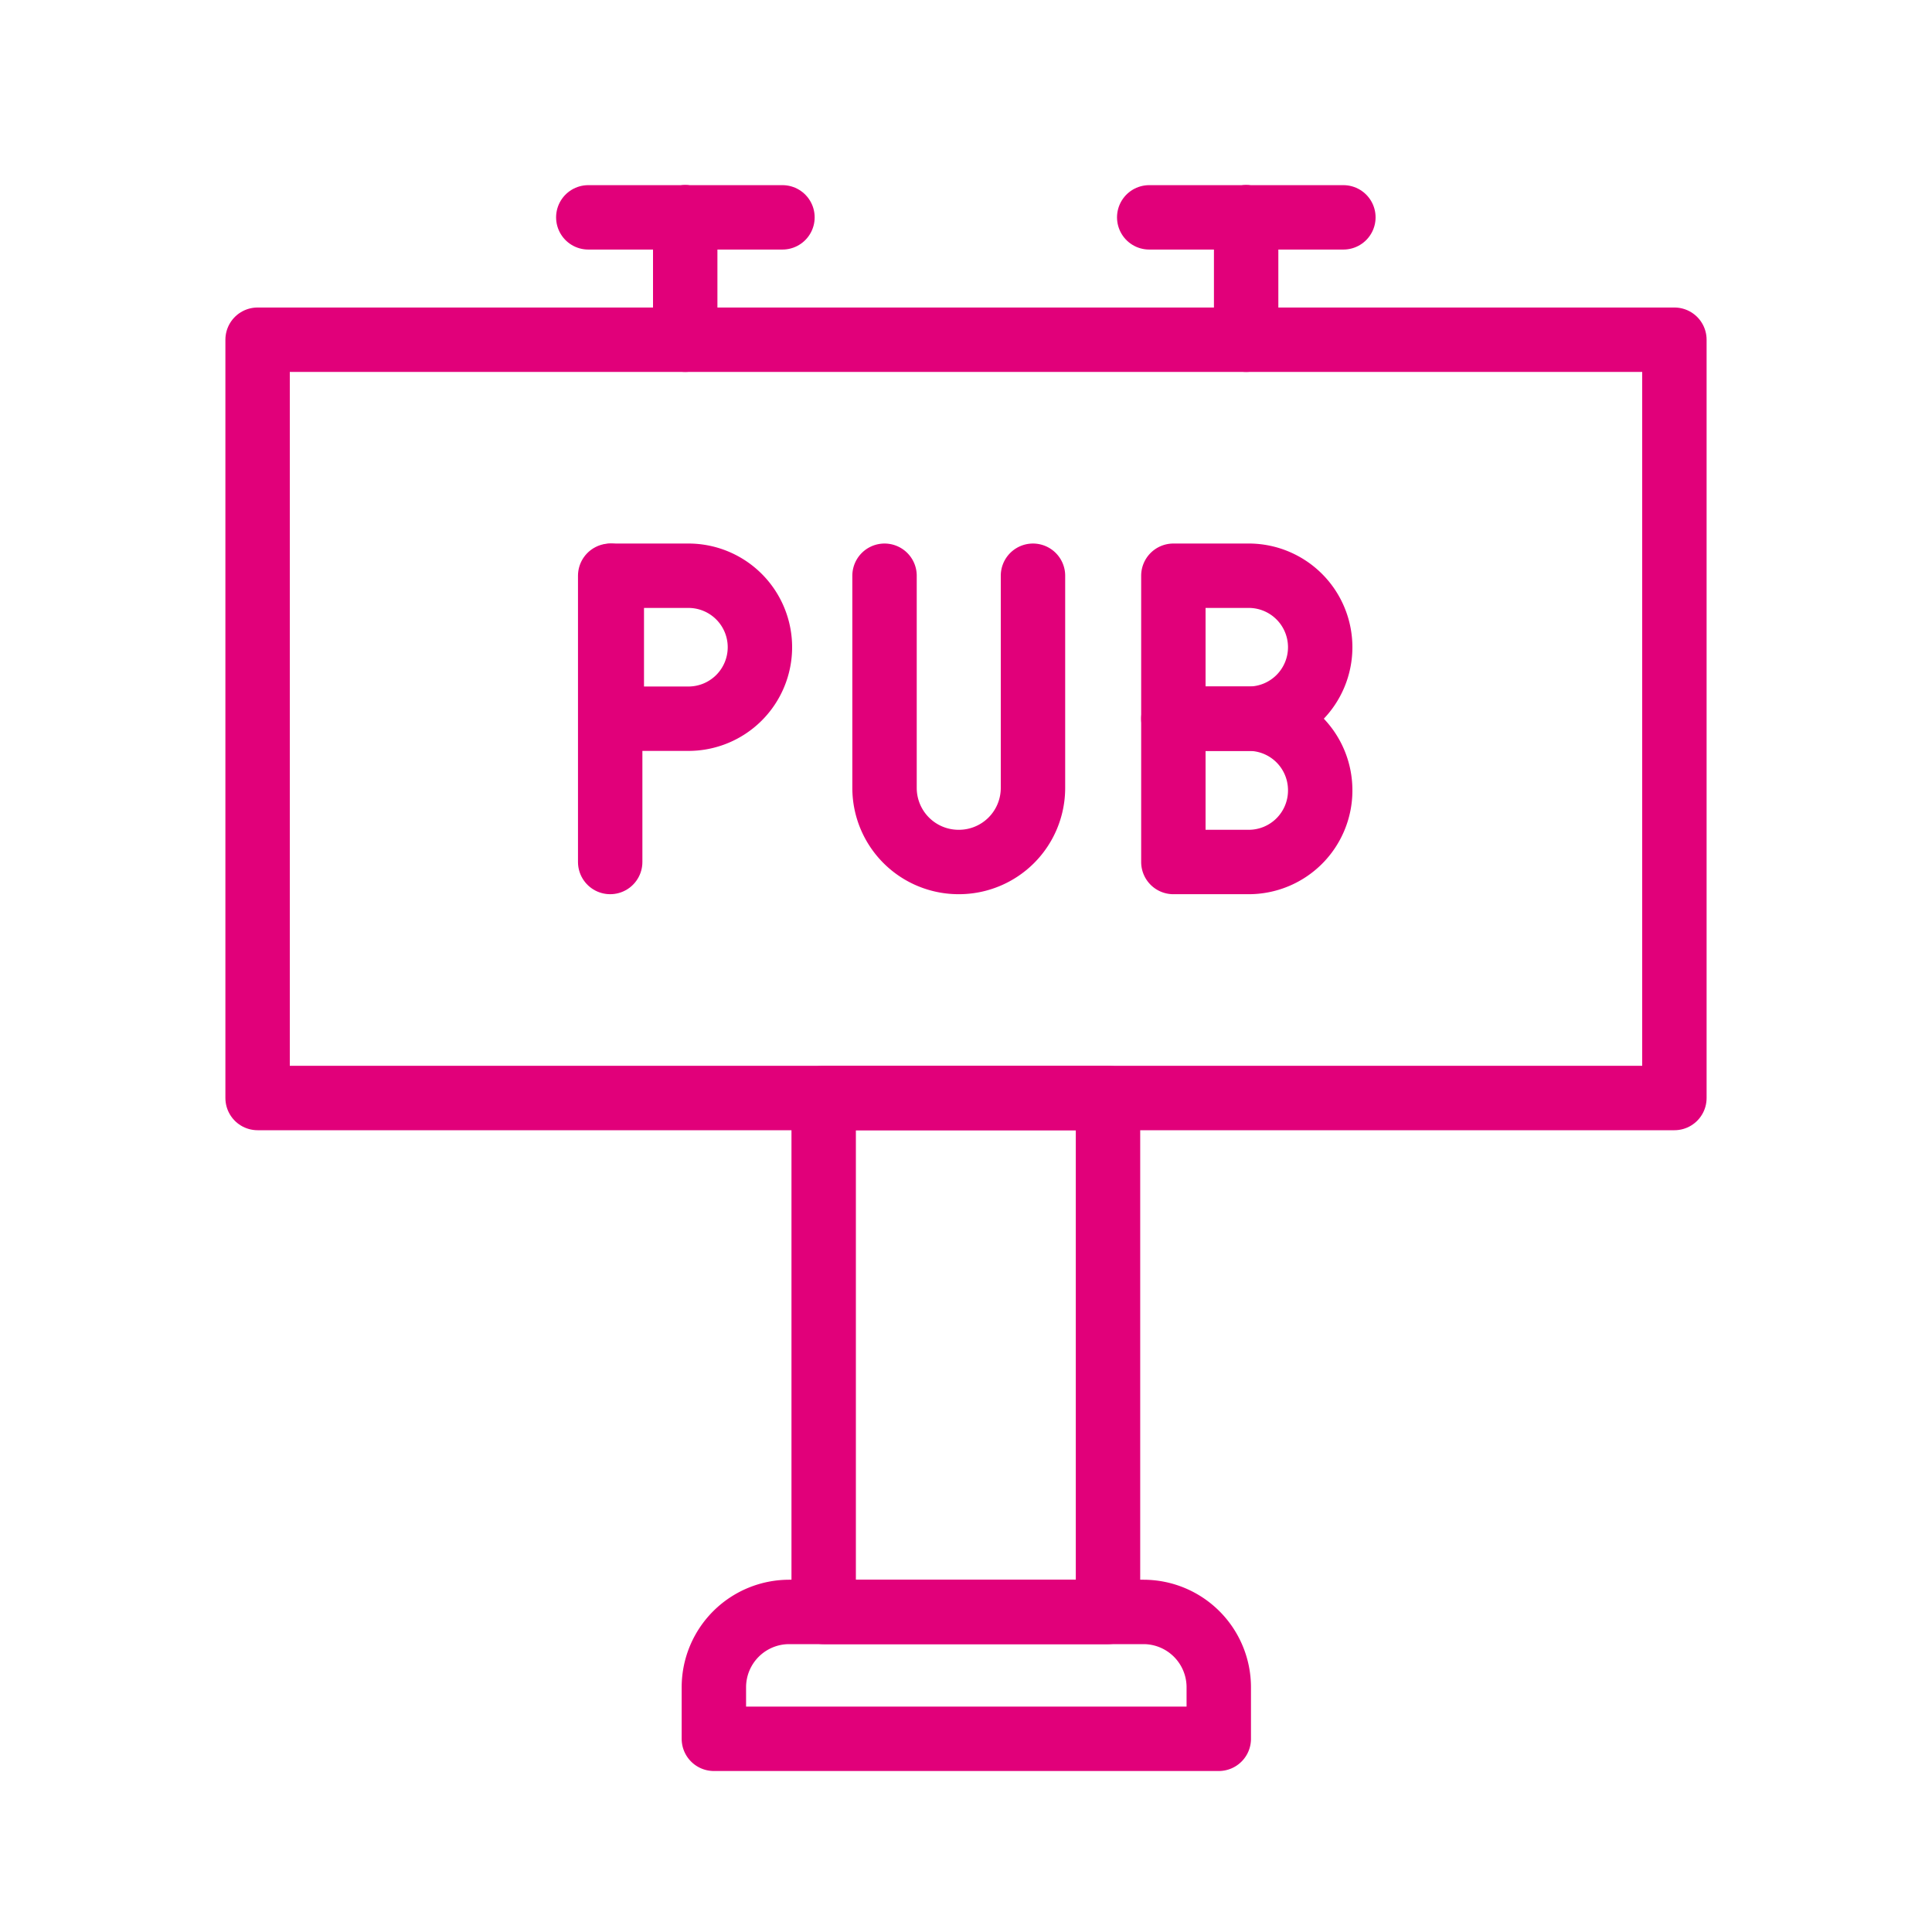
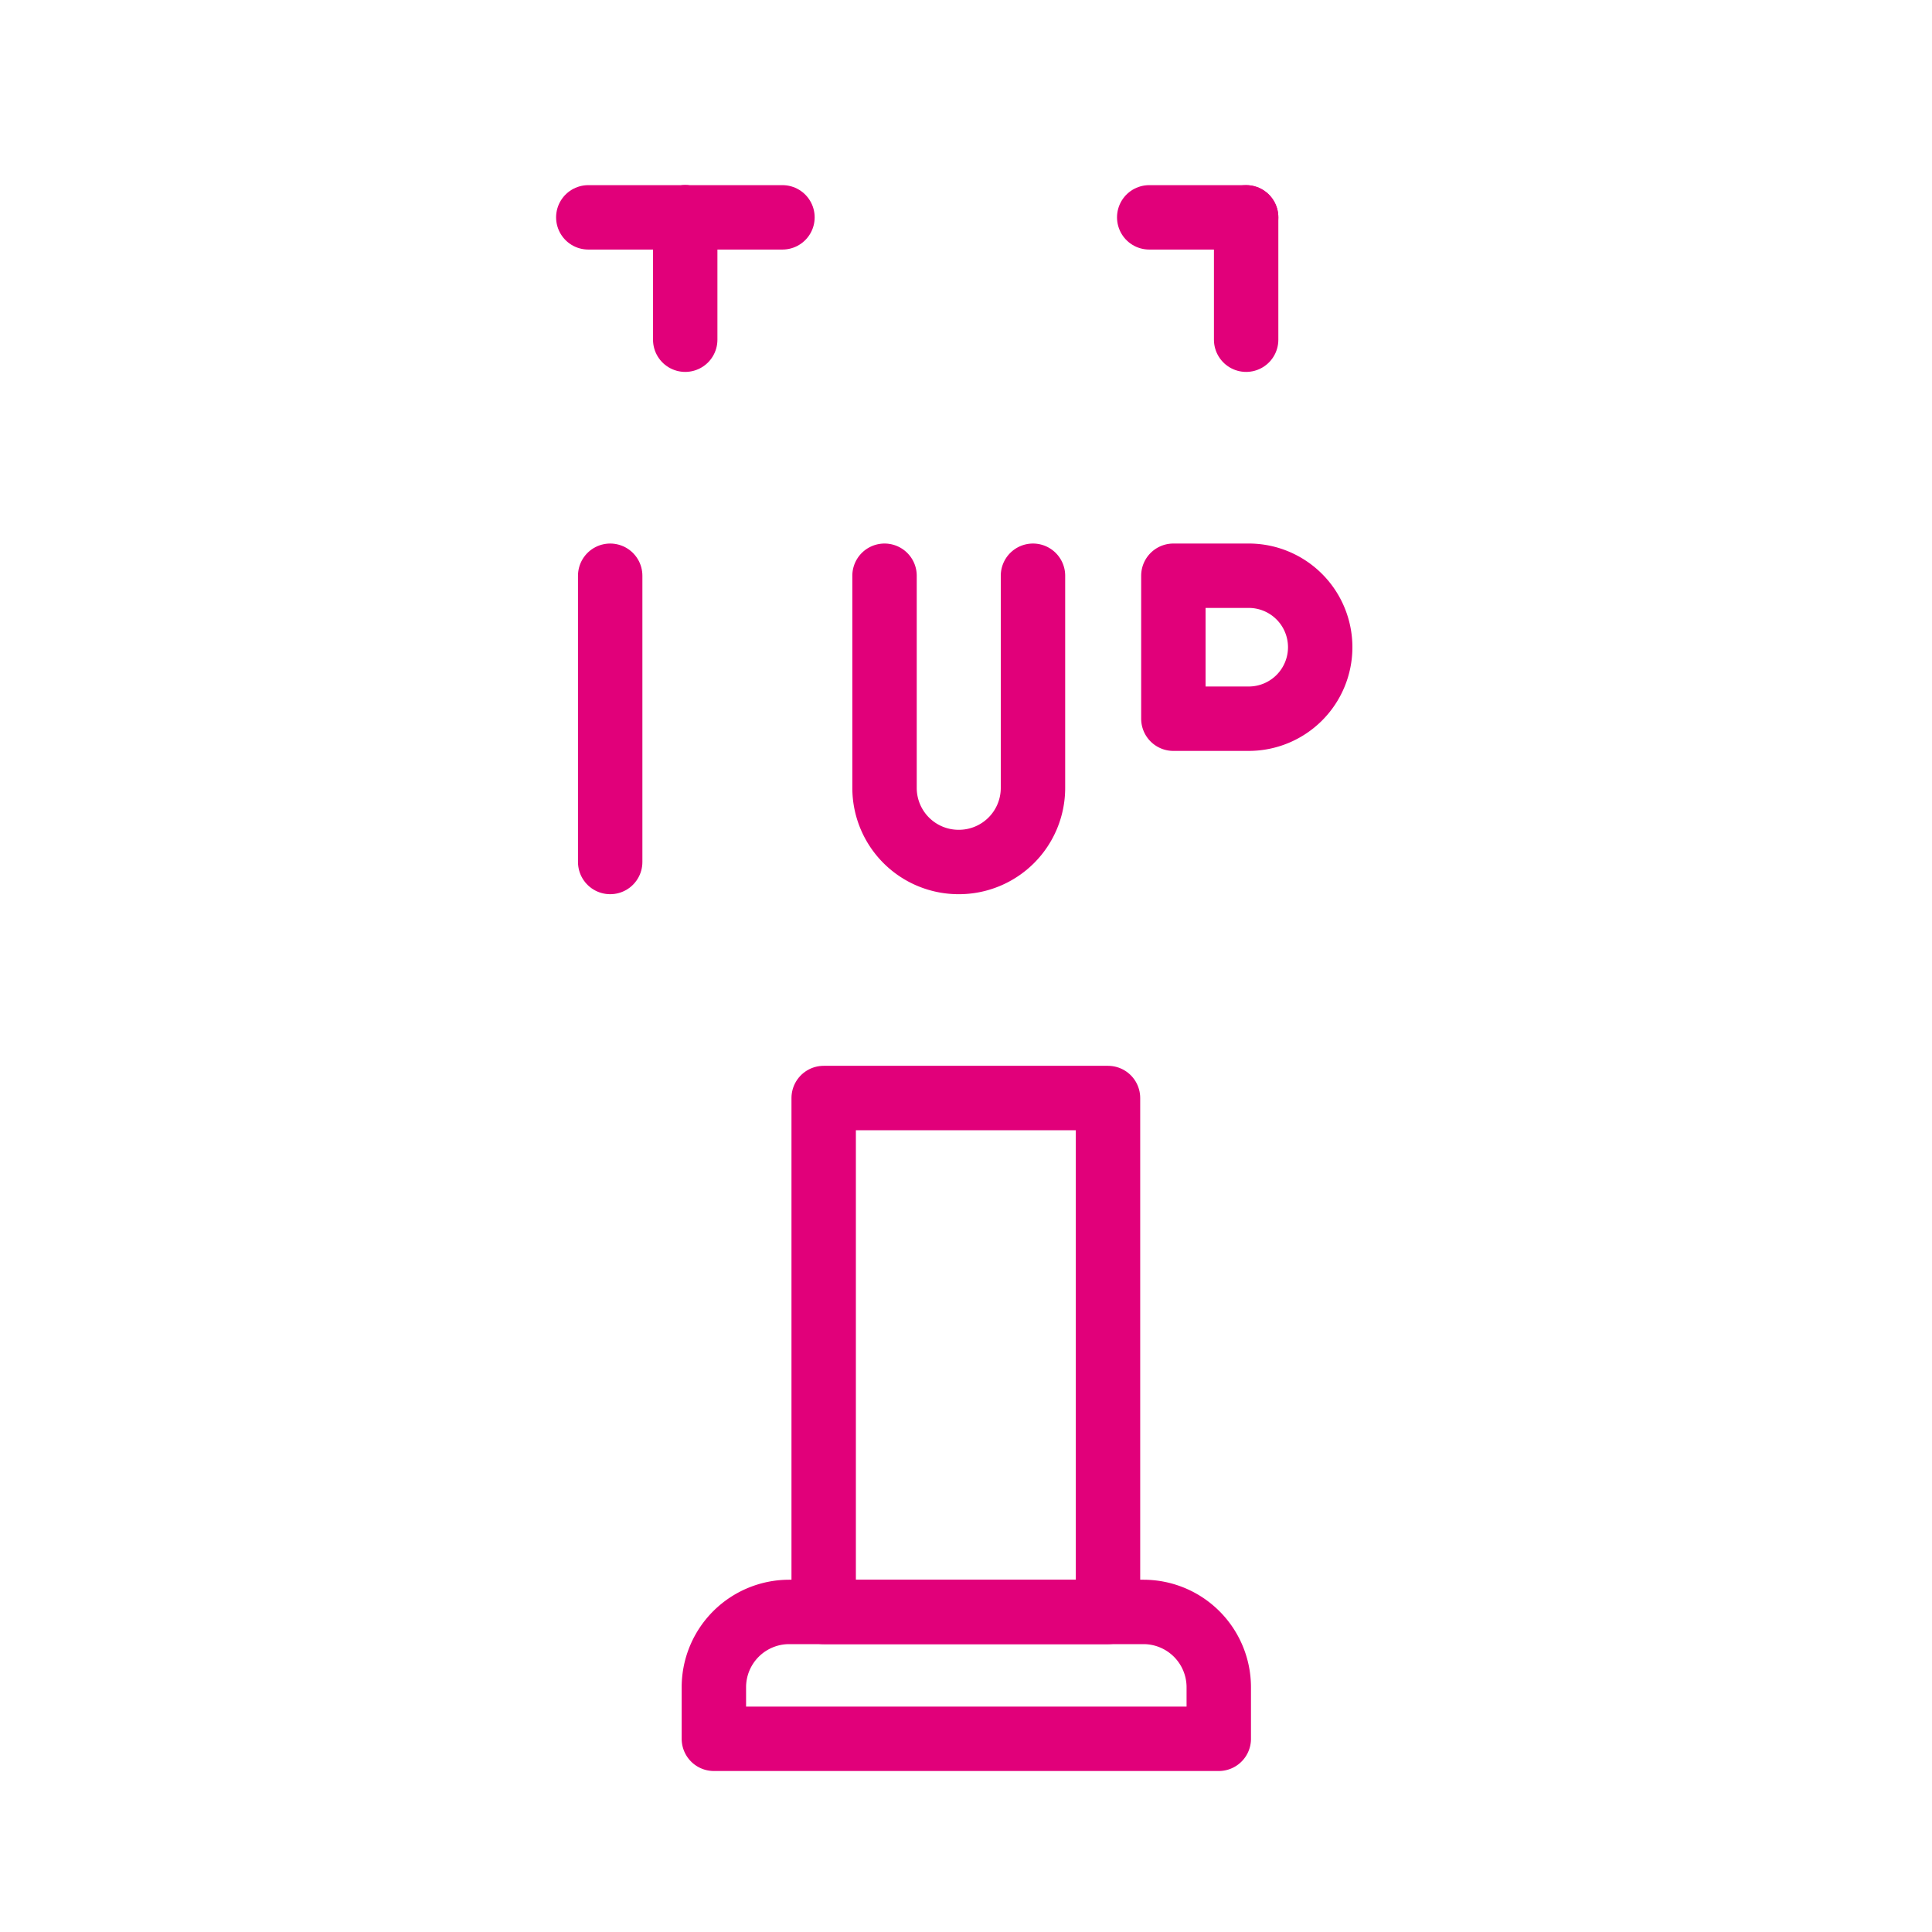
<svg xmlns="http://www.w3.org/2000/svg" viewBox="0 0 60 60">
  <g id="Calque_2" data-name="Calque 2">
    <path d="M24.51,50.06h11a2.34,2.34,0,0,1,2.34,2.34V54a0,0,0,0,1,0,0H22.17a0,0,0,0,1,0,0V52.39A2.34,2.34,0,0,1,24.51,50.06Z" style="fill:none;stroke:#e1007a;stroke-linecap:round;stroke-linejoin:round;stroke-width:2px" />
-     <rect x="8" y="10.55" width="44" height="23.55" style="fill:none;stroke:#e1007a;stroke-linecap:round;stroke-linejoin:round;stroke-width:2px" />
    <rect x="25.58" y="34.1" width="8.83" height="15.96" style="fill:none;stroke:#e1007a;stroke-linecap:round;stroke-linejoin:round;stroke-width:2px" />
    <line x1="21.28" y1="10.55" x2="21.28" y2="6.75" style="fill:none;stroke:#e1007a;stroke-linecap:round;stroke-linejoin:round;stroke-width:2px" />
    <line x1="21.28" y1="6.75" x2="18.27" y2="6.75" style="fill:none;stroke:#e1007a;stroke-linecap:round;stroke-linejoin:round;stroke-width:2px" />
    <line x1="24.3" y1="6.75" x2="21.28" y2="6.75" style="fill:none;stroke:#e1007a;stroke-linecap:round;stroke-linejoin:round;stroke-width:2px" />
    <line x1="38.7" y1="10.55" x2="38.7" y2="6.75" style="fill:none;stroke:#e1007a;stroke-linecap:round;stroke-linejoin:round;stroke-width:2px" />
    <line x1="38.7" y1="6.75" x2="35.69" y2="6.75" style="fill:none;stroke:#e1007a;stroke-linecap:round;stroke-linejoin:round;stroke-width:2px" />
-     <line x1="41.72" y1="6.75" x2="38.7" y2="6.75" style="fill:none;stroke:#e1007a;stroke-linecap:round;stroke-linejoin:round;stroke-width:2px" />
-     <path d="M36.44,17.88h2.38A2.22,2.22,0,0,1,41,20.1v0a2.22,2.22,0,0,1-2.22,2.22H36.44a0,0,0,0,1,0,0V17.88A0,0,0,0,1,36.44,17.88Z" style="fill:none;stroke:#e1007a;stroke-linecap:round;stroke-linejoin:round;stroke-width:2px" />
-     <path d="M19,17.88h2.38a2.22,2.22,0,0,1,2.22,2.22v0a2.22,2.22,0,0,1-2.22,2.22H19a0,0,0,0,1,0,0V17.88A0,0,0,0,1,19,17.88Z" style="fill:none;stroke:#e1007a;stroke-linecap:round;stroke-linejoin:round;stroke-width:2px" />
-     <path d="M36.44,22.32h2.38A2.22,2.22,0,0,1,41,24.55v0a2.22,2.22,0,0,1-2.22,2.22H36.44a0,0,0,0,1,0,0V22.32A0,0,0,0,1,36.44,22.32Z" style="fill:none;stroke:#e1007a;stroke-linecap:round;stroke-linejoin:round;stroke-width:2px" />
+     <path d="M36.44,17.88h2.38A2.22,2.22,0,0,1,41,20.1v0a2.22,2.22,0,0,1-2.22,2.22H36.44V17.88A0,0,0,0,1,36.44,17.88Z" style="fill:none;stroke:#e1007a;stroke-linecap:round;stroke-linejoin:round;stroke-width:2px" />
    <path d="M32.08,17.88v6.59a2.3,2.3,0,0,1-2.3,2.3h0a2.3,2.3,0,0,1-2.31-2.3V17.88" style="fill:none;stroke:#e1007a;stroke-linecap:round;stroke-linejoin:round;stroke-width:2px" />
    <line x1="18.95" y1="17.88" x2="18.95" y2="26.77" style="fill:none;stroke:#e1007a;stroke-linecap:round;stroke-linejoin:round;stroke-width:2px" />
  </g>
</svg>